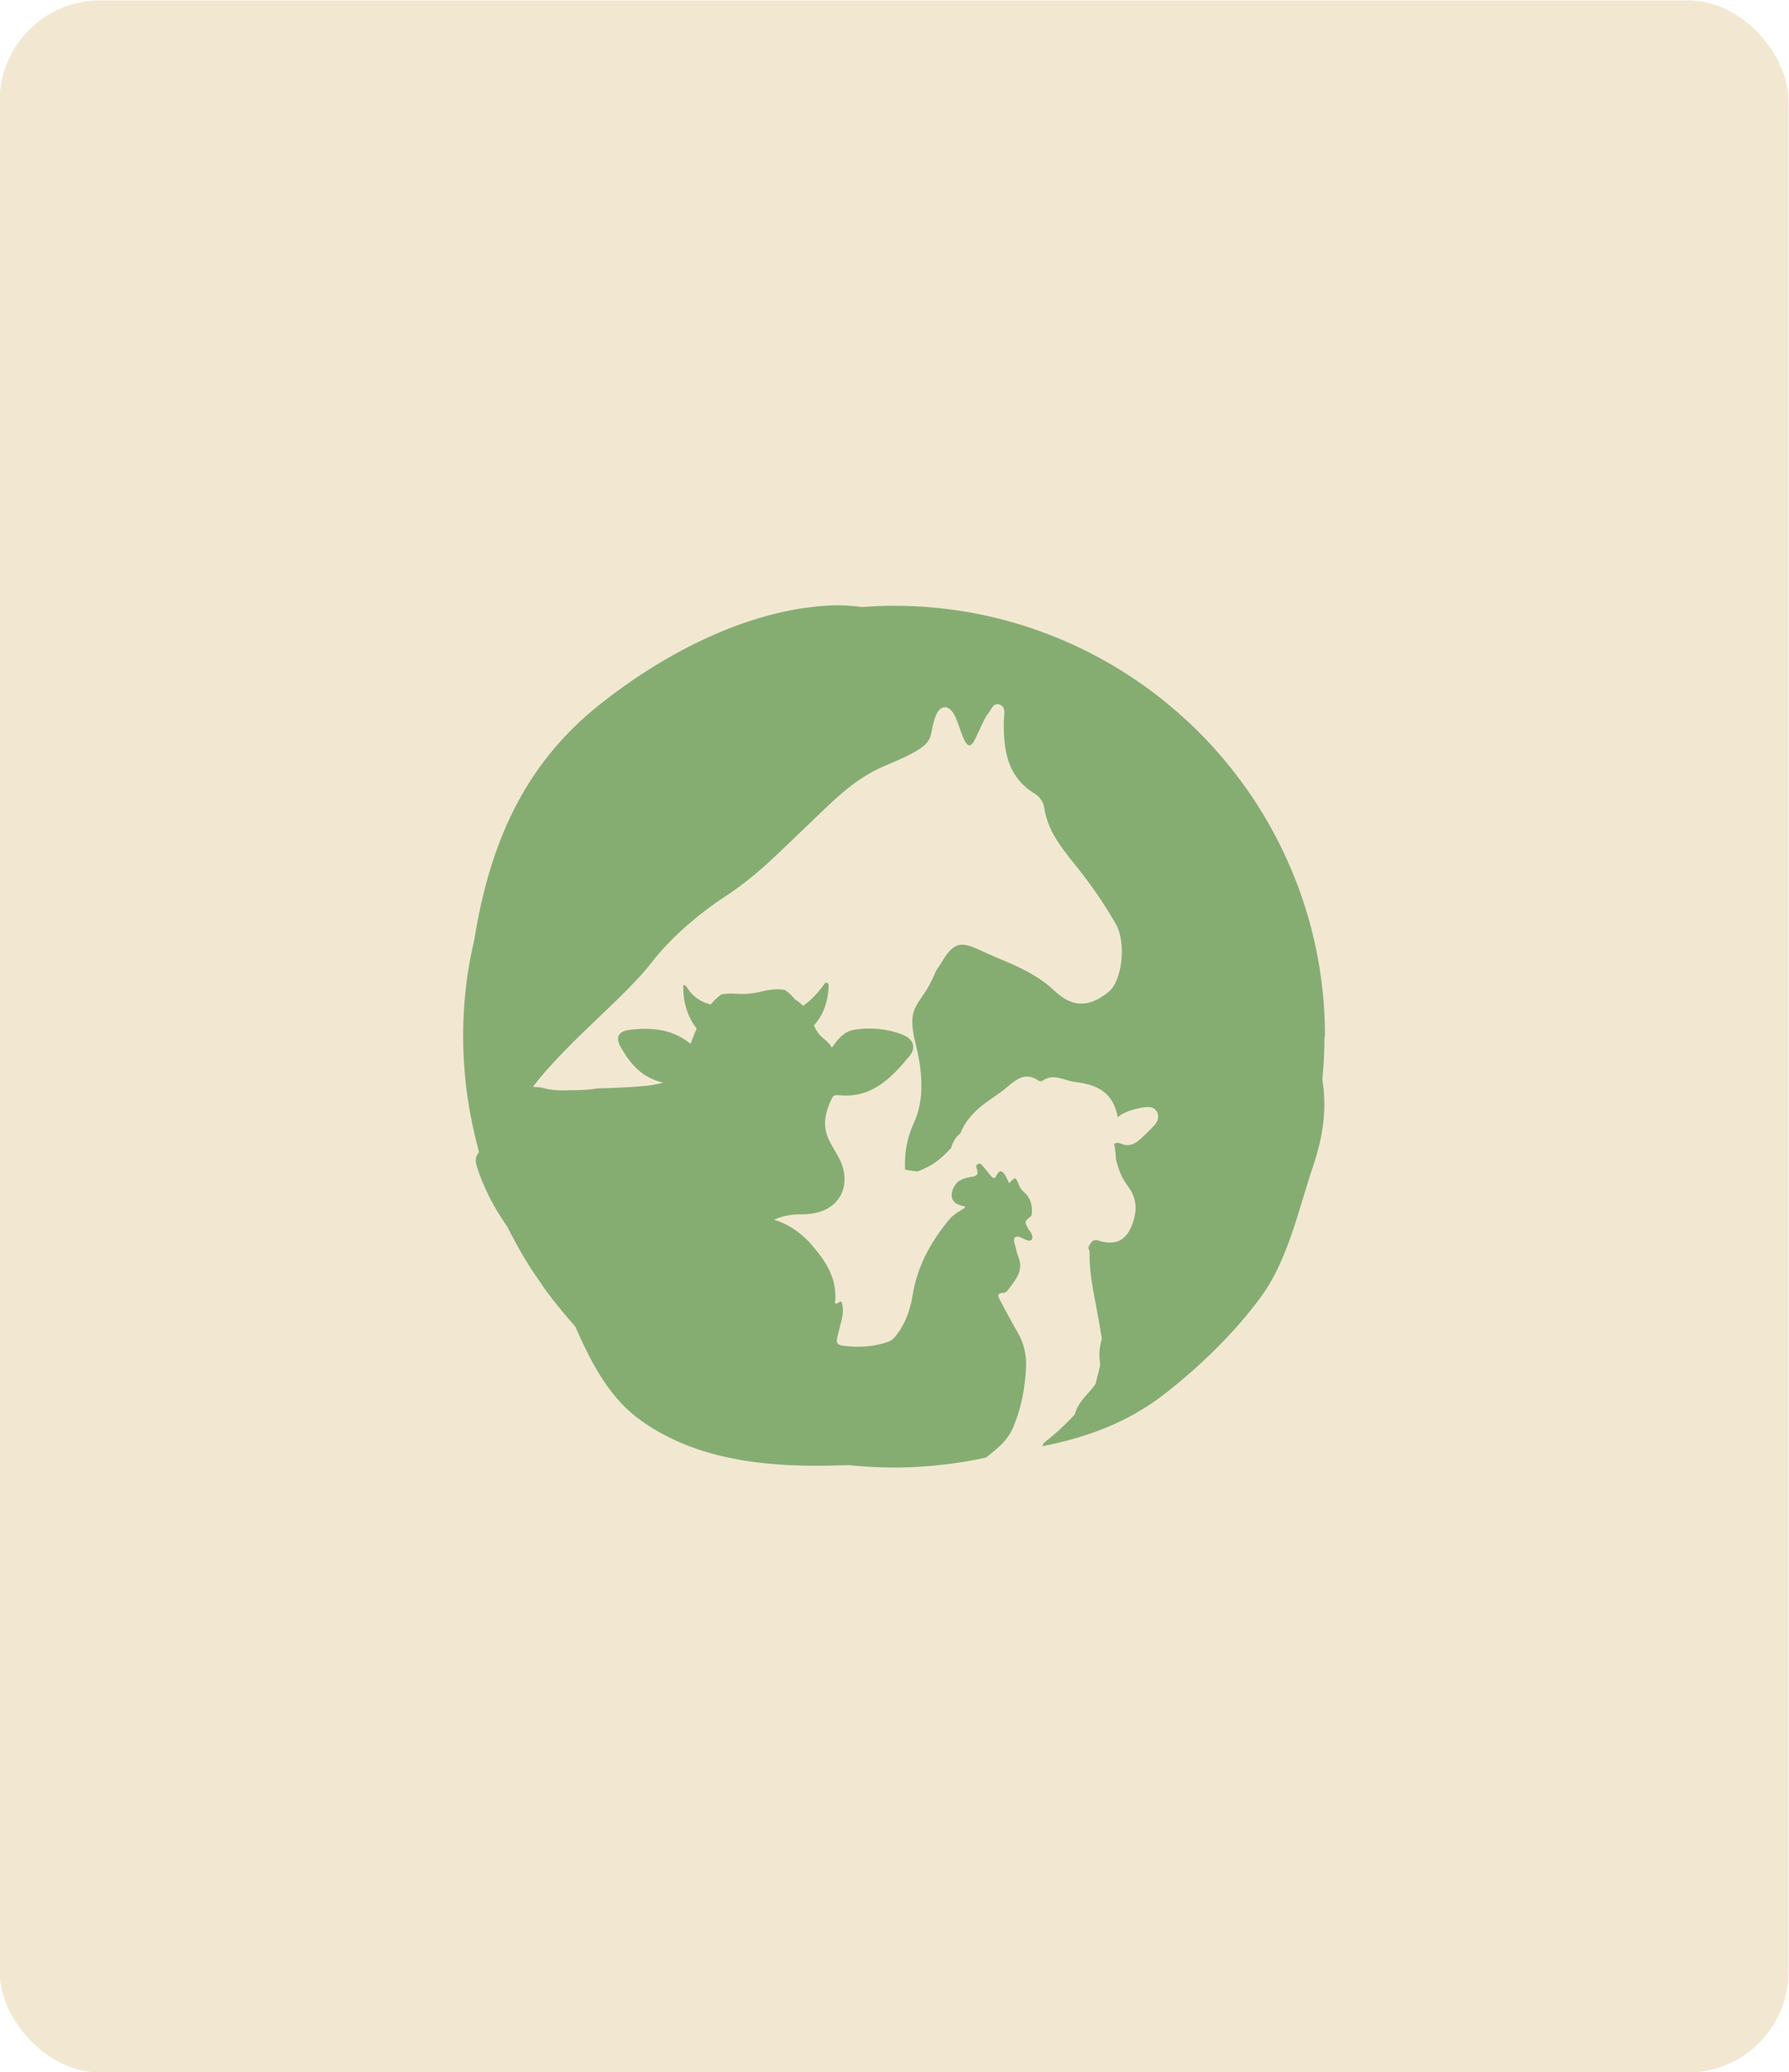
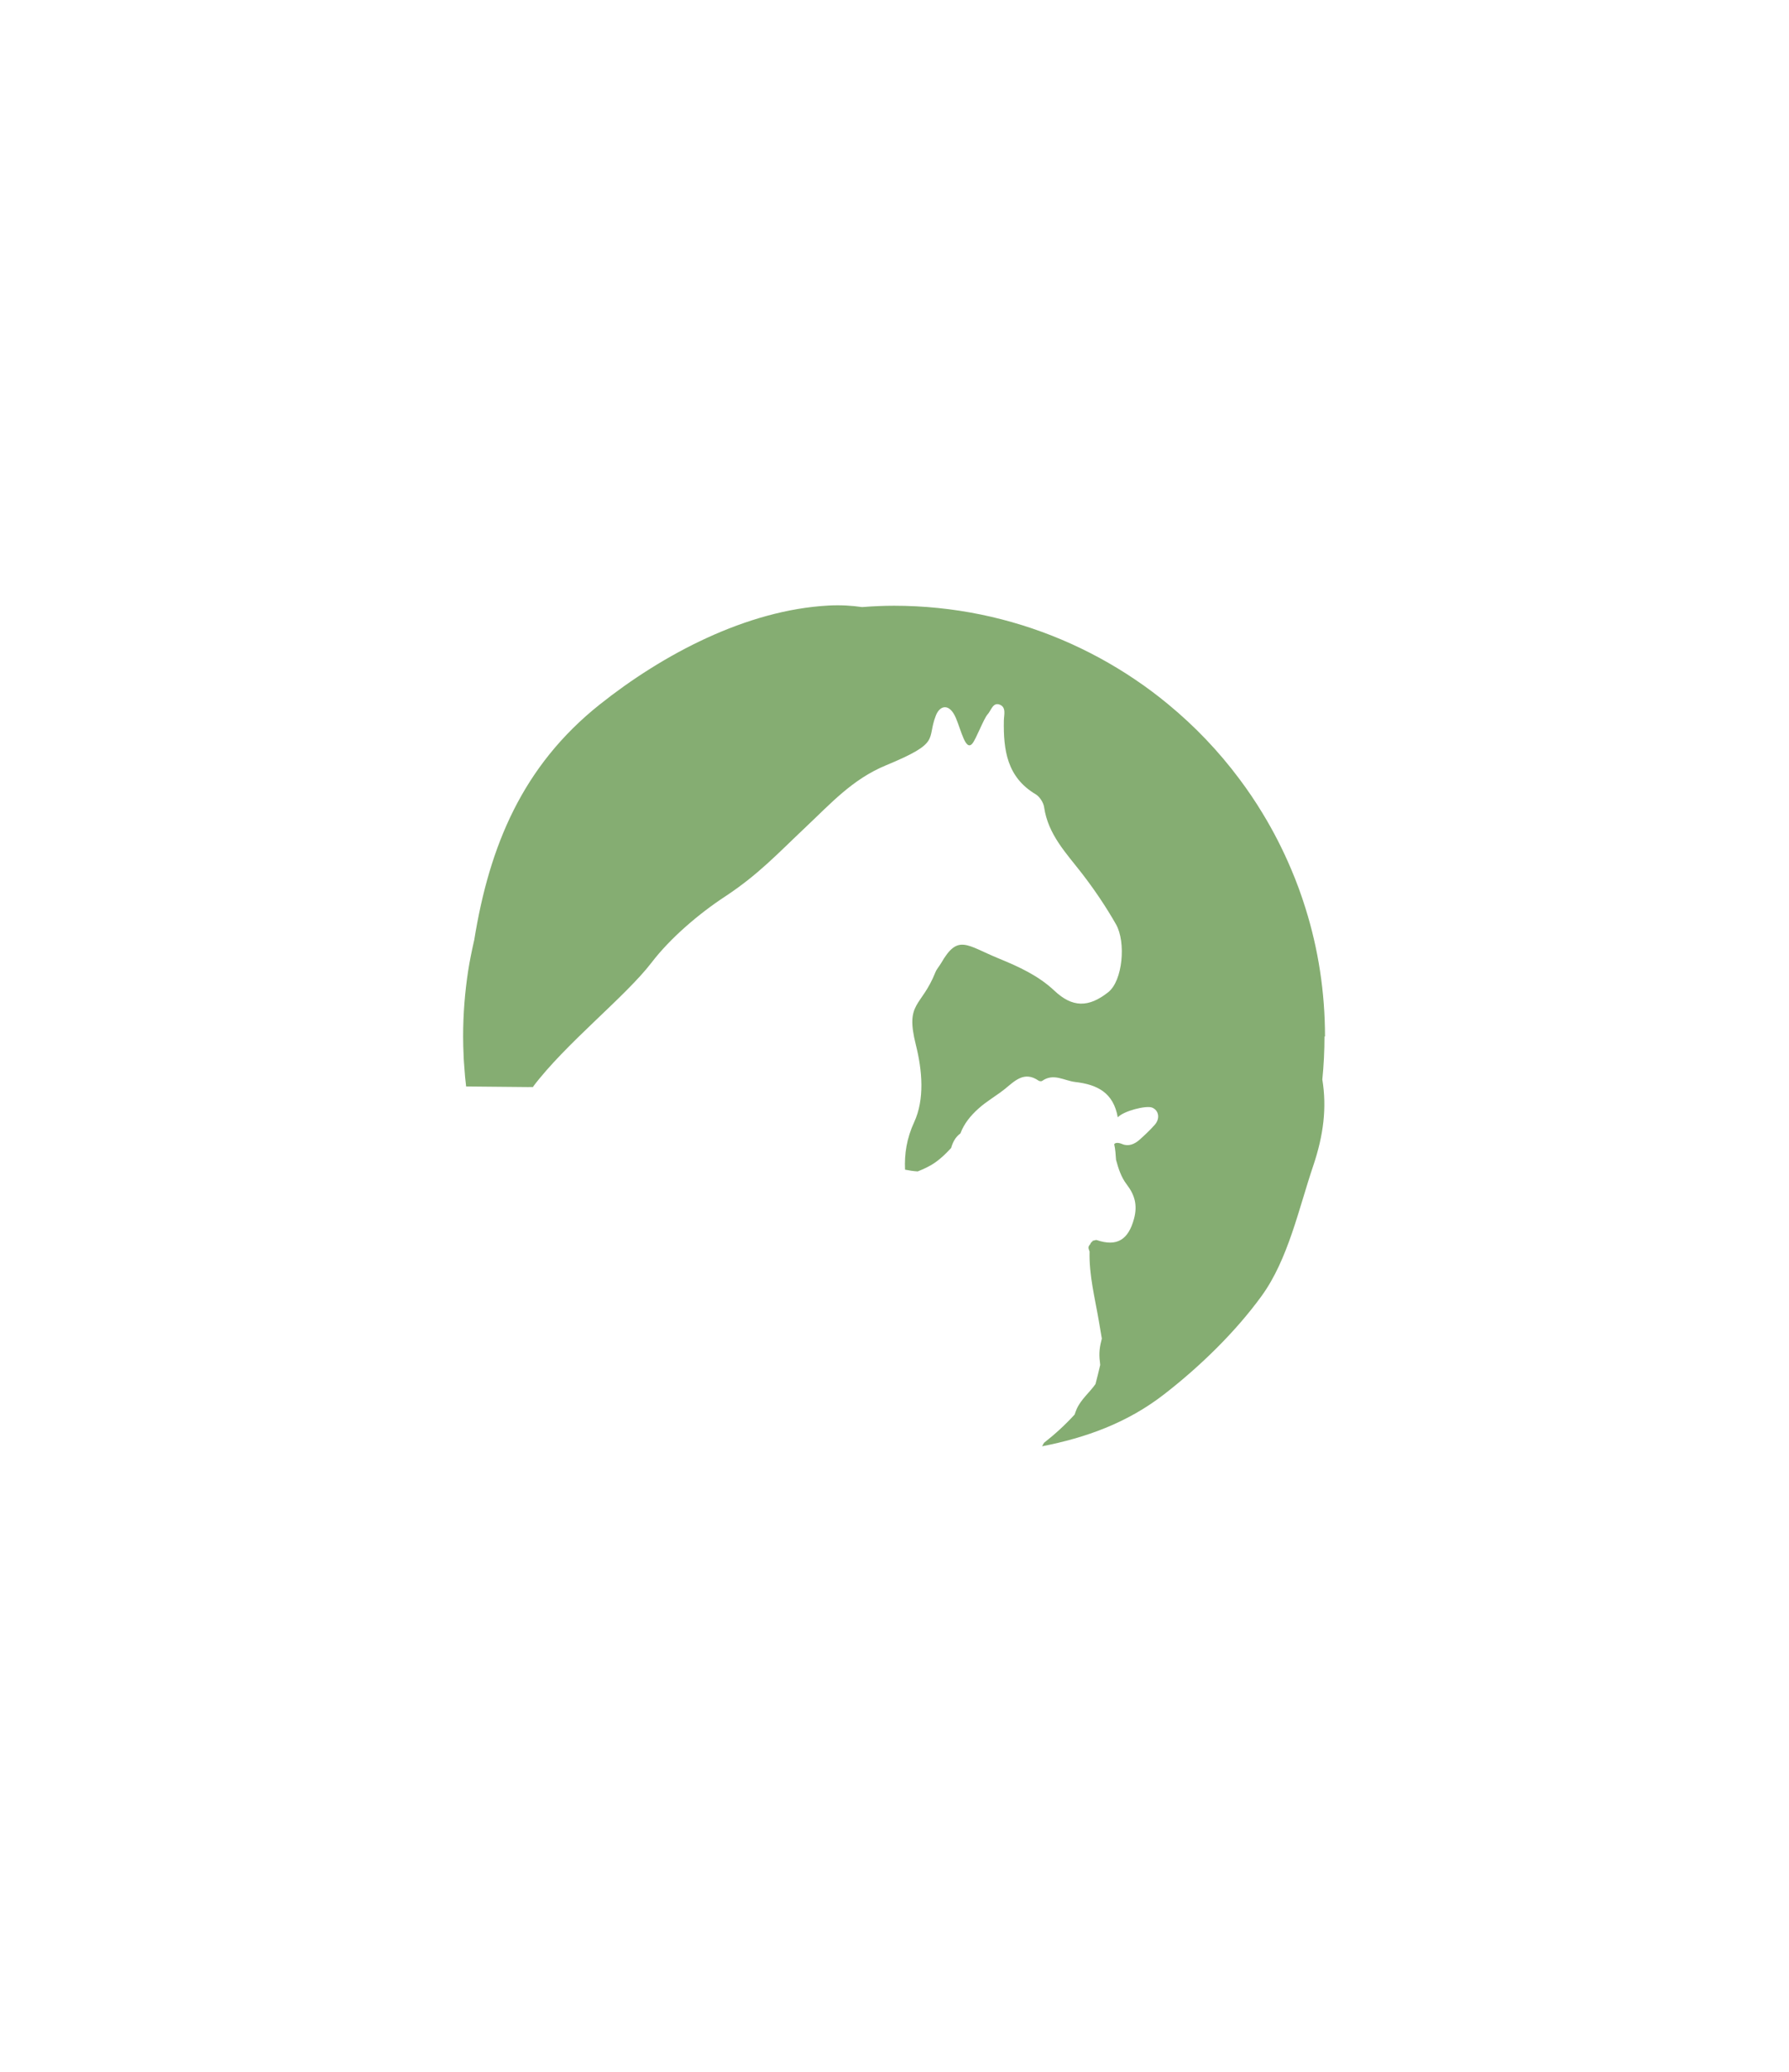
<svg xmlns="http://www.w3.org/2000/svg" xmlns:ns1="http://sodipodi.sourceforge.net/DTD/sodipodi-0.dtd" xmlns:ns2="http://www.inkscape.org/namespaces/inkscape" width="234" height="271" viewBox="0 0 234 271" fill="none" version="1.1" id="svg6" ns1:docname="image2.svg" ns2:version="1.1.2 (0a00cf5339, 2022-02-04)">
  <defs id="defs10" />
  <ns1:namedview id="namedview8" pagecolor="#ffffff" bordercolor="#666666" borderopacity="1.0" ns2:pageshadow="2" ns2:pageopacity="0.0" ns2:pagecheckerboard="0" showgrid="false" ns2:zoom="1.1418158" ns2:cx="112.97794" ns2:cy="205.81253" ns2:window-width="1600" ns2:window-height="828" ns2:window-x="0" ns2:window-y="0" ns2:window-maximized="1" ns2:current-layer="svg6" units="px" width="234px" />
-   <rect style="fill:#f2e8d1;fill-opacity:1;stroke-width:2.043" id="rect36" width="234" height="271" x="-0.057" y="0.043" ry="13.183" />
  <g id="g1399" transform="translate(59.995,79.161)">
-     <path d="m 90.768,65.719 c -0.762,-0.321 -3.729,0.428 -4.504,1.27 -0.561,-3.208 -2.66,-4.29 -5.587,-4.624 -1.457,-0.174 -2.833,-1.19 -4.33,-0.134 -0.093,0.067 -0.347,0.04 -0.454,-0.04 -1.911,-1.31 -3.141,0.067 -4.437,1.109 -1.109,0.895 -2.352,1.577 -3.421,2.539 -1.042,0.935 -1.884,1.965 -2.365,3.248 -0.668,0.508 -1.002,1.163 -1.216,1.911 -0.829,0.922 -1.751,1.751 -2.66,2.272 -0.548,0.307 -1.123,0.561 -1.711,0.802 -0.561,-0.027 -1.123,-0.12 -1.671,-0.227 -0.094,-2.045 0.214,-4.09 1.19,-6.201 1.39,-3.007 1.069,-6.763 0.227,-10.117 -1.417,-5.653 0.695,-4.851 2.553,-9.489 0.174,-0.441 0.508,-0.788 0.748,-1.203 2.232,-3.862 3.314,-2.352 7.591,-0.588 2.513,1.029 5.105,2.192 7.23,4.197 2.339,2.205 4.464,2.232 7.043,0.187 1.898,-1.51 2.325,-6.549 1.016,-8.861 -1.323,-2.325 -2.833,-4.558 -4.464,-6.669 -2.058,-2.66 -4.424,-5.079 -4.945,-8.661 -0.094,-0.601 -0.588,-1.377 -1.109,-1.684 -3.769,-2.245 -4.237,-5.814 -4.17,-9.649 0,-0.735 0.361,-1.751 -0.561,-2.085 -0.882,-0.321 -1.109,0.775 -1.577,1.296 -0.508,0.548 -1.497,3.221 -1.978,3.796 -0.882,1.056 -1.43,-1.657 -2.165,-3.354 -0.842,-1.978 -2.085,-1.644 -2.606,-0.321 -1.27,3.208 0.775,3.502 -6.549,6.535 -4.344,1.804 -7.177,4.958 -10.451,8.046 -3.809,3.595 -6.215,6.228 -10.612,9.128 -3.341,2.205 -7.11,5.413 -9.583,8.62 -3.421,4.477 -11.253,10.585 -15.517,16.252 0.347,0.013 0.695,0.04 1.056,0.053 1.296,0.401 2.553,0.441 3.836,0.361 1.203,0.027 2.406,-0.04 3.649,-0.241 0,0 0,0 0.013,0 1.804,-0.04 3.609,-0.107 5.413,-0.254 0.949,-0.08 1.911,-0.147 3.074,-0.494 -2.78,-0.615 -4.277,-2.432 -5.493,-4.517 -0.829,-1.417 -0.401,-2.219 1.243,-2.392 2.646,-0.294 5.226,-0.107 7.471,1.577 0.107,0.08 0.227,0.201 0.361,0.267 0.254,-0.668 0.508,-1.337 0.802,-2.005 -1.19,-1.403 -1.831,-3.555 -1.751,-5.667 0.388,-0.04 0.494,0.361 0.668,0.601 0.788,1.056 1.778,1.671 2.927,1.925 0.388,-0.494 0.855,-0.935 1.377,-1.31 0.588,-0.093 1.176,-0.147 1.778,-0.093 1.149,0.107 2.259,0.027 3.395,-0.267 0.869,-0.214 1.778,-0.374 2.673,-0.281 0.16,0.013 0.321,0.027 0.481,0.053 0.521,0.374 0.949,0.802 1.323,1.256 0.388,0.227 0.735,0.508 1.042,0.829 0.976,-0.695 1.818,-1.577 2.579,-2.593 0.147,-0.201 0.281,-0.548 0.575,-0.428 0.254,0.107 0.187,0.454 0.174,0.708 -0.107,1.684 -0.575,3.221 -1.671,4.584 -0.08,0.094 -0.16,0.174 -0.241,0.267 0.267,0.628 0.602,1.203 1.283,1.738 0.481,0.388 0.815,0.762 1.042,1.163 0.107,-0.12 0.201,-0.24 0.294,-0.374 0.682,-0.949 1.47,-1.778 2.686,-1.965 2.152,-0.334 4.25,-0.134 6.282,0.655 1.377,0.534 1.831,1.684 0.909,2.793 -2.406,2.9 -4.998,5.6 -9.302,5.119 -0.347,-0.04 -0.655,0 -0.829,0.361 -0.815,1.697 -1.323,3.395 -0.508,5.266 0.401,0.922 0.989,1.738 1.43,2.633 0.107,0.201 0.201,0.414 0.294,0.628 1.23,3.234 -0.388,6.081 -3.809,6.589 -0.414,0.067 -0.842,0.12 -1.256,0.107 -1.43,-0.04 -2.673,0.214 -3.756,0.708 0.762,0.227 1.497,0.548 2.179,0.962 0.989,0.588 1.911,1.363 2.74,2.312 0.12,0.147 0.24,0.281 0.361,0.428 1.591,1.911 2.847,3.969 2.74,6.642 0,0.027 0,0.067 -0.013,0.12 -0.04,0.214 -0.094,0.561 0.187,0.481 0.08,-0.027 0.187,-0.08 0.347,-0.201 0.294,-0.227 0.347,0.187 0.388,0.374 0.12,0.535 0.094,1.083 -0.013,1.617 -0.027,0.147 -0.053,0.294 -0.094,0.428 -0.2,0.775 -0.401,1.55 -0.588,2.339 -0.12,0.521 0.12,0.855 0.628,0.936 0.508,0.08 1.016,0.12 1.51,0.147 1.524,0.067 3.034,-0.12 4.517,-0.615 0.601,-0.201 0.976,-0.708 1.323,-1.19 0.013,-0.027 0.027,-0.053 0.053,-0.067 0.307,-0.441 0.561,-0.882 0.788,-1.35 0.548,-1.123 0.869,-2.325 1.083,-3.595 0.321,-1.965 0.962,-3.769 1.844,-5.466 0.802,-1.55 1.804,-3.007 2.967,-4.384 0.548,-0.668 1.337,-1.069 2.045,-1.524 -0.067,-0.227 -0.241,-0.174 -0.361,-0.214 -0.655,-0.187 -1.283,-0.401 -1.39,-1.216 -0.107,-0.722 0.414,-1.764 1.056,-2.112 0.481,-0.267 1.016,-0.414 1.55,-0.481 0.575,-0.067 0.936,-0.267 0.695,-0.949 -0.093,-0.267 -0.201,-0.601 0.16,-0.749 0.294,-0.12 0.481,0.147 0.641,0.334 0.361,0.414 0.682,0.855 1.042,1.27 0.227,0.254 0.441,0.441 0.682,-0.067 0.374,-0.762 0.748,-0.748 1.176,0 0.187,0.321 0.334,0.655 0.494,1.002 0.829,-0.882 0.829,-0.882 1.283,0.254 0.16,0.388 0.401,0.695 0.708,0.962 0.722,0.628 0.976,1.47 0.989,2.392 0,0.254 0,0.601 -0.16,0.735 -0.641,0.575 -1.002,0.521 -0.227,1.778 0.695,0.735 0.601,1.804 -0.535,1.216 -1.27,-0.655 -1.631,-0.388 -1.296,0.735 0.094,0.334 0.254,1.109 0.388,1.43 0.815,1.885 -0.214,2.98 -1.283,4.437 -0.16,0.214 -0.374,0.401 -0.642,0.401 -0.882,0 -0.668,0.495 -0.414,0.962 0.749,1.39 1.457,2.807 2.272,4.157 0.855,1.443 1.189,2.994 1.123,4.624 -0.12,2.553 -0.561,5.039 -1.51,7.418 -0.08,0.2 -0.16,0.414 -0.254,0.615 -0.575,1.309 -1.591,2.232 -2.66,3.114 -0.267,0.214 -0.535,0.427 -0.802,0.641 0.976,-0.214 1.938,-0.441 2.887,-0.708 1.39,-0.187 2.78,-0.401 4.156,-0.655 0.107,-0.013 0.214,-0.04 0.321,-0.067 0.08,-0.147 0.16,-0.307 0.254,-0.454 1.417,-1.11 2.793,-2.366 4.01,-3.702 0.08,-0.241 0.16,-0.481 0.267,-0.722 0.575,-1.27 1.684,-2.138 2.459,-3.261 0.214,-0.829 0.428,-1.657 0.615,-2.486 -0.013,-0.134 -0.027,-0.281 -0.04,-0.414 -0.16,-1.163 0,-2.018 0.254,-3.034 -0.134,-0.802 -0.267,-1.577 -0.374,-2.272 -0.521,-3.061 -1.296,-6.014 -1.216,-9.115 -0.027,-0.093 -0.067,-0.174 -0.094,-0.267 -0.107,-0.281 -0.013,-0.508 0.16,-0.655 0.053,-0.187 0.174,-0.334 0.334,-0.414 -0.027,-0.013 -0.027,-0.04 -0.053,-0.053 0.334,-0.067 0.481,-0.147 0.588,-0.107 2.686,0.909 4.143,-0.067 4.878,-2.793 0.481,-1.791 0.08,-3.114 -0.962,-4.491 -0.722,-0.949 -1.083,-2.072 -1.39,-3.208 -0.053,-0.695 -0.08,-1.377 -0.241,-2.045 0.16,-0.2 0.481,-0.267 1.069,-0.013 0.788,0.321 1.577,0.013 2.205,-0.535 0.708,-0.628 1.403,-1.283 2.031,-1.991 0.722,-0.815 0.521,-1.884 -0.334,-2.245" fill="#f2e8d1" id="path2" />
-     <path d="m 113.314,56.417 c 0,-5.84 -0.882,-11.467 -2.539,-16.76 -0.548,-1.764 -1.176,-3.488 -1.898,-5.172 -1.069,-2.526 -2.312,-4.958 -3.729,-7.284 -0.935,-1.55 -1.951,-3.047 -3.034,-4.491 C 99.415,19.089 96.287,15.815 92.799,12.941 91.409,11.792 89.966,10.709 88.455,9.694 82.455,5.644 75.638,2.717 68.301,1.207 64.639,0.458 60.83,0.057 56.941,0.057 c -1.403,0 -2.793,0.067 -4.17,0.174 C 51.368,0.031 49.924,-0.049 48.387,0.031 37.655,0.605 26.696,6.406 18.437,12.981 8.333,21.027 4.016,31.492 2.038,43.747 1.73,45.097 1.45,46.447 1.236,47.824 0.808,50.617 0.581,53.49 0.581,56.404 c 0,0.855 0.027,1.697 0.067,2.539 0,0.254 0.027,0.508 0.04,0.775 0.04,0.641 0.094,1.283 0.147,1.925 0.04,0.414 0.08,0.815 0.134,1.23 v 0.053 c 0.067,0.494 0.12,0.976 0.2,1.457 0.067,0.454 0.134,0.909 0.214,1.377 0.04,0.241 0.08,0.481 0.134,0.722 0.187,1.029 0.401,2.045 0.642,3.047 0.16,0.668 0.321,1.323 0.494,1.978 -0.361,0.414 -0.548,1.002 -0.334,1.697 0.842,2.807 2.285,5.546 4.063,8.099 0.294,0.602 0.615,1.203 0.936,1.791 0.227,0.414 0.441,0.815 0.668,1.216 0.12,0.214 0.241,0.414 0.361,0.628 0.254,0.441 0.521,0.869 0.789,1.296 0.12,0.201 0.254,0.388 0.374,0.588 0.053,0.067 0.094,0.147 0.147,0.214 0.281,0.441 0.588,0.869 0.882,1.296 0.187,0.267 0.361,0.548 0.548,0.815 0.093,0.134 0.187,0.254 0.267,0.388 0.027,0.04 0.067,0.08 0.093,0.12 0.241,0.334 0.494,0.668 0.749,0.989 0.04,0.053 0.093,0.12 0.134,0.174 0.174,0.214 0.347,0.441 0.521,0.655 0.294,0.374 0.602,0.749 0.909,1.123 0.107,0.134 0.214,0.254 0.321,0.374 0.388,0.454 0.775,0.909 1.176,1.363 1.911,4.357 4.21,8.901 7.965,11.814 0.869,0.668 1.764,1.27 2.7,1.804 2.219,1.297 4.598,2.259 7.083,2.954 3.208,0.896 6.575,1.35 9.984,1.524 0.989,0.053 1.978,0.08 2.954,0.093 1.671,0.014 3.355,-0.013 4.998,-0.08 0.027,0 0.04,0 0.053,0 0.187,0.013 0.388,0.027 0.575,0.054 0.682,0.066 1.35,0.12 2.045,0.16 0.24,0.013 0.481,0.027 0.722,0.04 0.481,0.027 0.949,0.04 1.43,0.053 0.388,0 0.775,0.014 1.163,0.014 2.366,0 4.691,-0.161 6.99,-0.441 1.497,-0.187 2.98,-0.428 4.437,-0.735 0.214,-0.04 0.414,-0.094 0.628,-0.134 0.267,-0.214 0.535,-0.428 0.802,-0.641 1.069,-0.883 2.085,-1.818 2.66,-3.114 0.094,-0.201 0.174,-0.401 0.254,-0.615 0.949,-2.379 1.39,-4.865 1.51,-7.418 0.067,-1.631 -0.267,-3.181 -1.123,-4.624 -0.802,-1.35 -1.524,-2.767 -2.272,-4.157 -0.254,-0.468 -0.468,-0.949 0.414,-0.962 0.267,0 0.481,-0.187 0.642,-0.401 1.069,-1.457 2.098,-2.553 1.283,-4.437 -0.134,-0.321 -0.281,-1.096 -0.388,-1.43 -0.334,-1.123 0.04,-1.39 1.296,-0.735 1.136,0.588 1.23,-0.481 0.535,-1.216 -0.788,-1.256 -0.414,-1.203 0.227,-1.778 0.16,-0.134 0.16,-0.481 0.16,-0.735 0,-0.922 -0.254,-1.764 -0.989,-2.392 -0.307,-0.267 -0.561,-0.575 -0.708,-0.962 -0.454,-1.136 -0.468,-1.136 -1.283,-0.254 -0.174,-0.347 -0.307,-0.682 -0.494,-1.002 -0.428,-0.735 -0.802,-0.749 -1.176,0 -0.254,0.508 -0.468,0.321 -0.695,0.067 -0.361,-0.414 -0.682,-0.855 -1.042,-1.27 -0.16,-0.187 -0.347,-0.454 -0.642,-0.334 -0.361,0.147 -0.254,0.481 -0.16,0.748 0.24,0.682 -0.107,0.869 -0.695,0.949 -0.548,0.067 -1.069,0.214 -1.55,0.481 -0.641,0.347 -1.163,1.39 -1.056,2.112 0.12,0.802 0.735,1.029 1.39,1.216 0.12,0.04 0.294,-0.013 0.361,0.214 -0.708,0.468 -1.497,0.869 -2.045,1.524 -1.149,1.377 -2.165,2.833 -2.967,4.384 -0.882,1.697 -1.524,3.502 -1.844,5.466 -0.201,1.27 -0.535,2.473 -1.083,3.595 -0.227,0.468 -0.481,0.922 -0.788,1.35 -0.013,0.027 -0.027,0.04 -0.053,0.067 -0.347,0.494 -0.735,1.002 -1.323,1.19 -1.484,0.494 -2.994,0.682 -4.517,0.615 -0.508,-0.027 -1.002,-0.067 -1.51,-0.147 -0.508,-0.08 -0.762,-0.401 -0.628,-0.935 0.187,-0.788 0.388,-1.564 0.588,-2.339 0.04,-0.147 0.067,-0.294 0.093,-0.428 0.107,-0.535 0.134,-1.069 0.013,-1.617 -0.04,-0.187 -0.08,-0.601 -0.388,-0.374 -0.16,0.12 -0.254,0.174 -0.347,0.2 -0.281,0.08 -0.227,-0.267 -0.187,-0.481 0,-0.053 0.013,-0.093 0.013,-0.12 0.107,-2.673 -1.136,-4.731 -2.74,-6.642 -0.12,-0.147 -0.241,-0.281 -0.361,-0.428 -0.829,-0.962 -1.751,-1.724 -2.74,-2.325 -0.695,-0.414 -1.417,-0.735 -2.179,-0.962 1.083,-0.494 2.325,-0.748 3.742,-0.708 0.414,0 0.842,-0.04 1.256,-0.107 3.421,-0.494 5.039,-3.355 3.809,-6.589 -0.08,-0.214 -0.187,-0.428 -0.294,-0.628 -0.454,-0.895 -1.042,-1.711 -1.43,-2.633 -0.815,-1.871 -0.307,-3.582 0.508,-5.266 0.174,-0.361 0.481,-0.401 0.829,-0.361 4.303,0.481 6.896,-2.219 9.302,-5.119 0.922,-1.109 0.468,-2.259 -0.909,-2.793 -2.031,-0.788 -4.143,-0.989 -6.282,-0.655 -1.216,0.187 -2.005,1.016 -2.686,1.965 -0.093,0.12 -0.187,0.254 -0.294,0.374 -0.227,-0.401 -0.561,-0.775 -1.056,-1.163 -0.695,-0.548 -1.016,-1.123 -1.283,-1.738 0.08,-0.093 0.16,-0.174 0.241,-0.267 1.096,-1.363 1.564,-2.9 1.671,-4.584 0.013,-0.254 0.08,-0.602 -0.174,-0.708 -0.294,-0.12 -0.414,0.227 -0.575,0.428 -0.762,1.016 -1.604,1.898 -2.579,2.579 -0.307,-0.321 -0.655,-0.601 -1.042,-0.829 -0.374,-0.454 -0.802,-0.882 -1.323,-1.256 -0.16,-0.027 -0.321,-0.04 -0.481,-0.053 -0.909,-0.08 -1.804,0.067 -2.673,0.281 -1.123,0.281 -2.245,0.361 -3.395,0.267 -0.601,-0.053 -1.189,0 -1.778,0.094 -0.521,0.374 -0.989,0.815 -1.377,1.31 -1.149,-0.254 -2.152,-0.869 -2.927,-1.925 -0.187,-0.241 -0.281,-0.641 -0.668,-0.602 -0.08,2.112 0.561,4.25 1.751,5.667 -0.294,0.655 -0.548,1.337 -0.802,2.005 -0.134,-0.08 -0.254,-0.187 -0.361,-0.267 -2.259,-1.671 -4.825,-1.871 -7.471,-1.577 -1.644,0.187 -2.072,0.976 -1.243,2.392 1.216,2.098 2.713,3.902 5.493,4.531 -1.163,0.334 -2.125,0.414 -3.074,0.494 -1.804,0.147 -3.608,0.214 -5.399,0.254 0,0 0,0 -0.013,0 -1.243,0.201 -2.459,0.267 -3.662,0.241 -1.283,0.08 -2.539,0.027 -3.836,-0.361 C 10.418,63.033 10.07,63.006 9.709,62.98 13.973,57.313 21.791,51.205 25.226,46.728 c 2.459,-3.221 6.241,-6.429 9.583,-8.62 4.397,-2.9 6.789,-5.52 10.612,-9.128 3.261,-3.074 6.094,-6.242 10.451,-8.046 7.324,-3.034 5.279,-3.314 6.549,-6.535 0.521,-1.323 1.764,-1.644 2.606,0.321 0.722,1.697 1.283,4.41 2.165,3.355 0.481,-0.575 1.484,-3.248 1.978,-3.796 0.481,-0.521 0.695,-1.617 1.577,-1.296 0.909,0.334 0.575,1.35 0.561,2.085 -0.067,3.836 0.401,7.418 4.17,9.649 0.508,0.307 1.016,1.083 1.096,1.684 0.521,3.582 2.887,6.001 4.945,8.661 1.631,2.112 3.141,4.344 4.464,6.669 1.31,2.312 0.882,7.351 -1.016,8.861 -2.579,2.045 -4.705,2.018 -7.043,-0.187 -2.125,-2.005 -4.731,-3.167 -7.231,-4.197 -4.29,-1.751 -5.373,-3.274 -7.591,0.588 -0.241,0.414 -0.575,0.762 -0.749,1.203 -1.858,4.638 -3.969,3.849 -2.553,9.489 0.842,3.355 1.163,7.11 -0.227,10.117 -0.976,2.112 -1.283,4.157 -1.189,6.201 0.548,0.107 1.096,0.201 1.657,0.227 0.588,-0.227 1.163,-0.494 1.711,-0.802 0.895,-0.508 1.818,-1.337 2.66,-2.259 0.214,-0.748 0.548,-1.417 1.216,-1.911 0.481,-1.283 1.323,-2.312 2.366,-3.248 1.069,-0.962 2.312,-1.657 3.421,-2.539 1.296,-1.042 2.539,-2.419 4.437,-1.109 0.107,0.08 0.361,0.107 0.454,0.04 1.497,-1.069 2.873,-0.04 4.33,0.134 2.927,0.334 5.012,1.417 5.573,4.624 0.762,-0.842 3.742,-1.591 4.504,-1.27 0.869,0.361 1.056,1.43 0.334,2.245 -0.628,0.708 -1.323,1.363 -2.031,1.991 -0.628,0.548 -1.417,0.869 -2.205,0.535 -0.601,-0.241 -0.922,-0.187 -1.069,0.013 0.16,0.668 0.187,1.363 0.241,2.045 0.307,1.136 0.668,2.259 1.39,3.208 1.042,1.363 1.443,2.686 0.962,4.491 -0.735,2.726 -2.205,3.702 -4.878,2.793 -0.107,-0.04 -0.267,0.053 -0.588,0.107 0.027,0.013 0.04,0.04 0.053,0.053 -0.147,0.08 -0.267,0.227 -0.334,0.414 -0.174,0.147 -0.267,0.374 -0.16,0.655 0.027,0.08 0.067,0.174 0.094,0.267 -0.08,3.101 0.695,6.054 1.216,9.115 0.12,0.682 0.254,1.47 0.388,2.272 -0.267,1.016 -0.414,1.871 -0.254,3.034 0.013,0.134 0.027,0.281 0.04,0.414 -0.187,0.829 -0.401,1.657 -0.615,2.499 -0.775,1.109 -1.885,1.978 -2.459,3.261 -0.107,0.24 -0.187,0.481 -0.267,0.721 -1.216,1.337 -2.593,2.593 -4.01,3.703 -0.08,0.147 -0.174,0.307 -0.254,0.454 5.68,-1.109 11.12,-3.034 15.971,-6.803 4.624,-3.582 9.288,-8.099 12.737,-12.844 3.488,-4.798 4.878,-11.48 6.762,-17.04 1.35,-4.009 1.791,-7.591 1.19,-11.28 0.187,-1.858 0.28,-3.742 0.28,-5.653" fill="#85ad72" id="path4" />
+     <path d="m 113.314,56.417 c 0,-5.84 -0.882,-11.467 -2.539,-16.76 -0.548,-1.764 -1.176,-3.488 -1.898,-5.172 -1.069,-2.526 -2.312,-4.958 -3.729,-7.284 -0.935,-1.55 -1.951,-3.047 -3.034,-4.491 C 99.415,19.089 96.287,15.815 92.799,12.941 91.409,11.792 89.966,10.709 88.455,9.694 82.455,5.644 75.638,2.717 68.301,1.207 64.639,0.458 60.83,0.057 56.941,0.057 c -1.403,0 -2.793,0.067 -4.17,0.174 C 51.368,0.031 49.924,-0.049 48.387,0.031 37.655,0.605 26.696,6.406 18.437,12.981 8.333,21.027 4.016,31.492 2.038,43.747 1.73,45.097 1.45,46.447 1.236,47.824 0.808,50.617 0.581,53.49 0.581,56.404 c 0,0.855 0.027,1.697 0.067,2.539 0,0.254 0.027,0.508 0.04,0.775 0.04,0.641 0.094,1.283 0.147,1.925 0.04,0.414 0.08,0.815 0.134,1.23 v 0.053 C 10.418,63.033 10.07,63.006 9.709,62.98 13.973,57.313 21.791,51.205 25.226,46.728 c 2.459,-3.221 6.241,-6.429 9.583,-8.62 4.397,-2.9 6.789,-5.52 10.612,-9.128 3.261,-3.074 6.094,-6.242 10.451,-8.046 7.324,-3.034 5.279,-3.314 6.549,-6.535 0.521,-1.323 1.764,-1.644 2.606,0.321 0.722,1.697 1.283,4.41 2.165,3.355 0.481,-0.575 1.484,-3.248 1.978,-3.796 0.481,-0.521 0.695,-1.617 1.577,-1.296 0.909,0.334 0.575,1.35 0.561,2.085 -0.067,3.836 0.401,7.418 4.17,9.649 0.508,0.307 1.016,1.083 1.096,1.684 0.521,3.582 2.887,6.001 4.945,8.661 1.631,2.112 3.141,4.344 4.464,6.669 1.31,2.312 0.882,7.351 -1.016,8.861 -2.579,2.045 -4.705,2.018 -7.043,-0.187 -2.125,-2.005 -4.731,-3.167 -7.231,-4.197 -4.29,-1.751 -5.373,-3.274 -7.591,0.588 -0.241,0.414 -0.575,0.762 -0.749,1.203 -1.858,4.638 -3.969,3.849 -2.553,9.489 0.842,3.355 1.163,7.11 -0.227,10.117 -0.976,2.112 -1.283,4.157 -1.189,6.201 0.548,0.107 1.096,0.201 1.657,0.227 0.588,-0.227 1.163,-0.494 1.711,-0.802 0.895,-0.508 1.818,-1.337 2.66,-2.259 0.214,-0.748 0.548,-1.417 1.216,-1.911 0.481,-1.283 1.323,-2.312 2.366,-3.248 1.069,-0.962 2.312,-1.657 3.421,-2.539 1.296,-1.042 2.539,-2.419 4.437,-1.109 0.107,0.08 0.361,0.107 0.454,0.04 1.497,-1.069 2.873,-0.04 4.33,0.134 2.927,0.334 5.012,1.417 5.573,4.624 0.762,-0.842 3.742,-1.591 4.504,-1.27 0.869,0.361 1.056,1.43 0.334,2.245 -0.628,0.708 -1.323,1.363 -2.031,1.991 -0.628,0.548 -1.417,0.869 -2.205,0.535 -0.601,-0.241 -0.922,-0.187 -1.069,0.013 0.16,0.668 0.187,1.363 0.241,2.045 0.307,1.136 0.668,2.259 1.39,3.208 1.042,1.363 1.443,2.686 0.962,4.491 -0.735,2.726 -2.205,3.702 -4.878,2.793 -0.107,-0.04 -0.267,0.053 -0.588,0.107 0.027,0.013 0.04,0.04 0.053,0.053 -0.147,0.08 -0.267,0.227 -0.334,0.414 -0.174,0.147 -0.267,0.374 -0.16,0.655 0.027,0.08 0.067,0.174 0.094,0.267 -0.08,3.101 0.695,6.054 1.216,9.115 0.12,0.682 0.254,1.47 0.388,2.272 -0.267,1.016 -0.414,1.871 -0.254,3.034 0.013,0.134 0.027,0.281 0.04,0.414 -0.187,0.829 -0.401,1.657 -0.615,2.499 -0.775,1.109 -1.885,1.978 -2.459,3.261 -0.107,0.24 -0.187,0.481 -0.267,0.721 -1.216,1.337 -2.593,2.593 -4.01,3.703 -0.08,0.147 -0.174,0.307 -0.254,0.454 5.68,-1.109 11.12,-3.034 15.971,-6.803 4.624,-3.582 9.288,-8.099 12.737,-12.844 3.488,-4.798 4.878,-11.48 6.762,-17.04 1.35,-4.009 1.791,-7.591 1.19,-11.28 0.187,-1.858 0.28,-3.742 0.28,-5.653" fill="#85ad72" id="path4" />
  </g>
</svg>